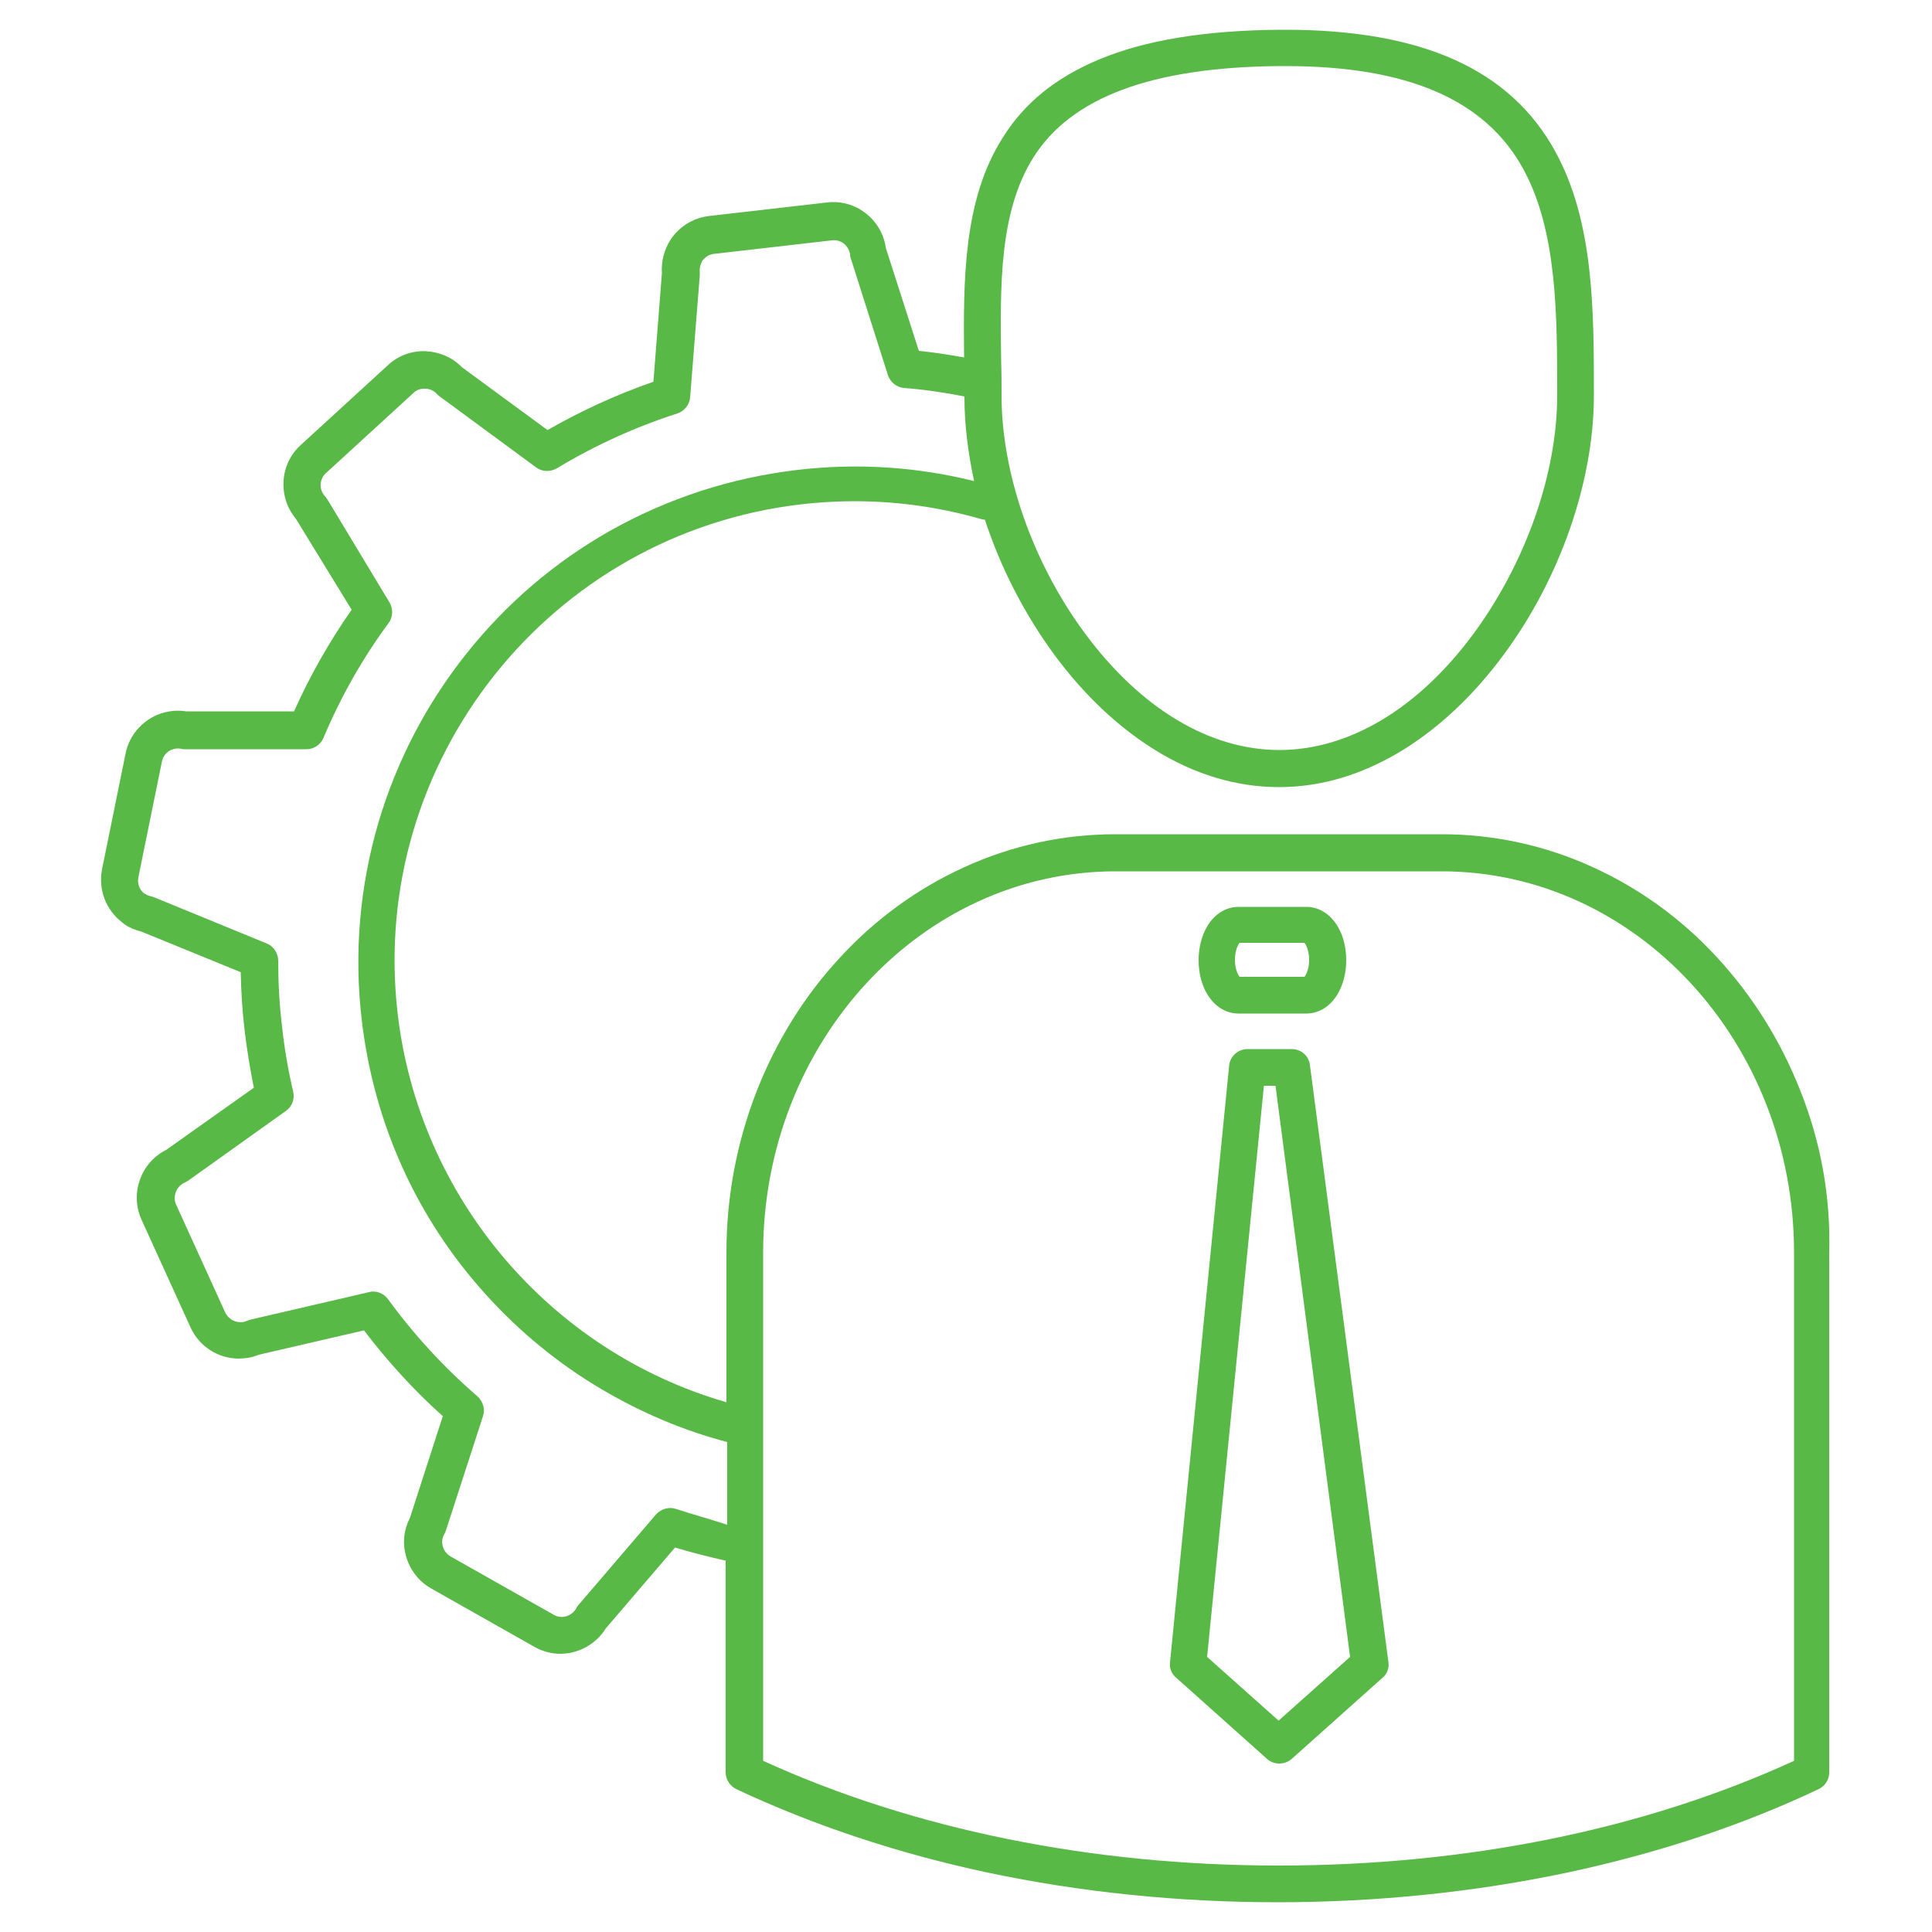
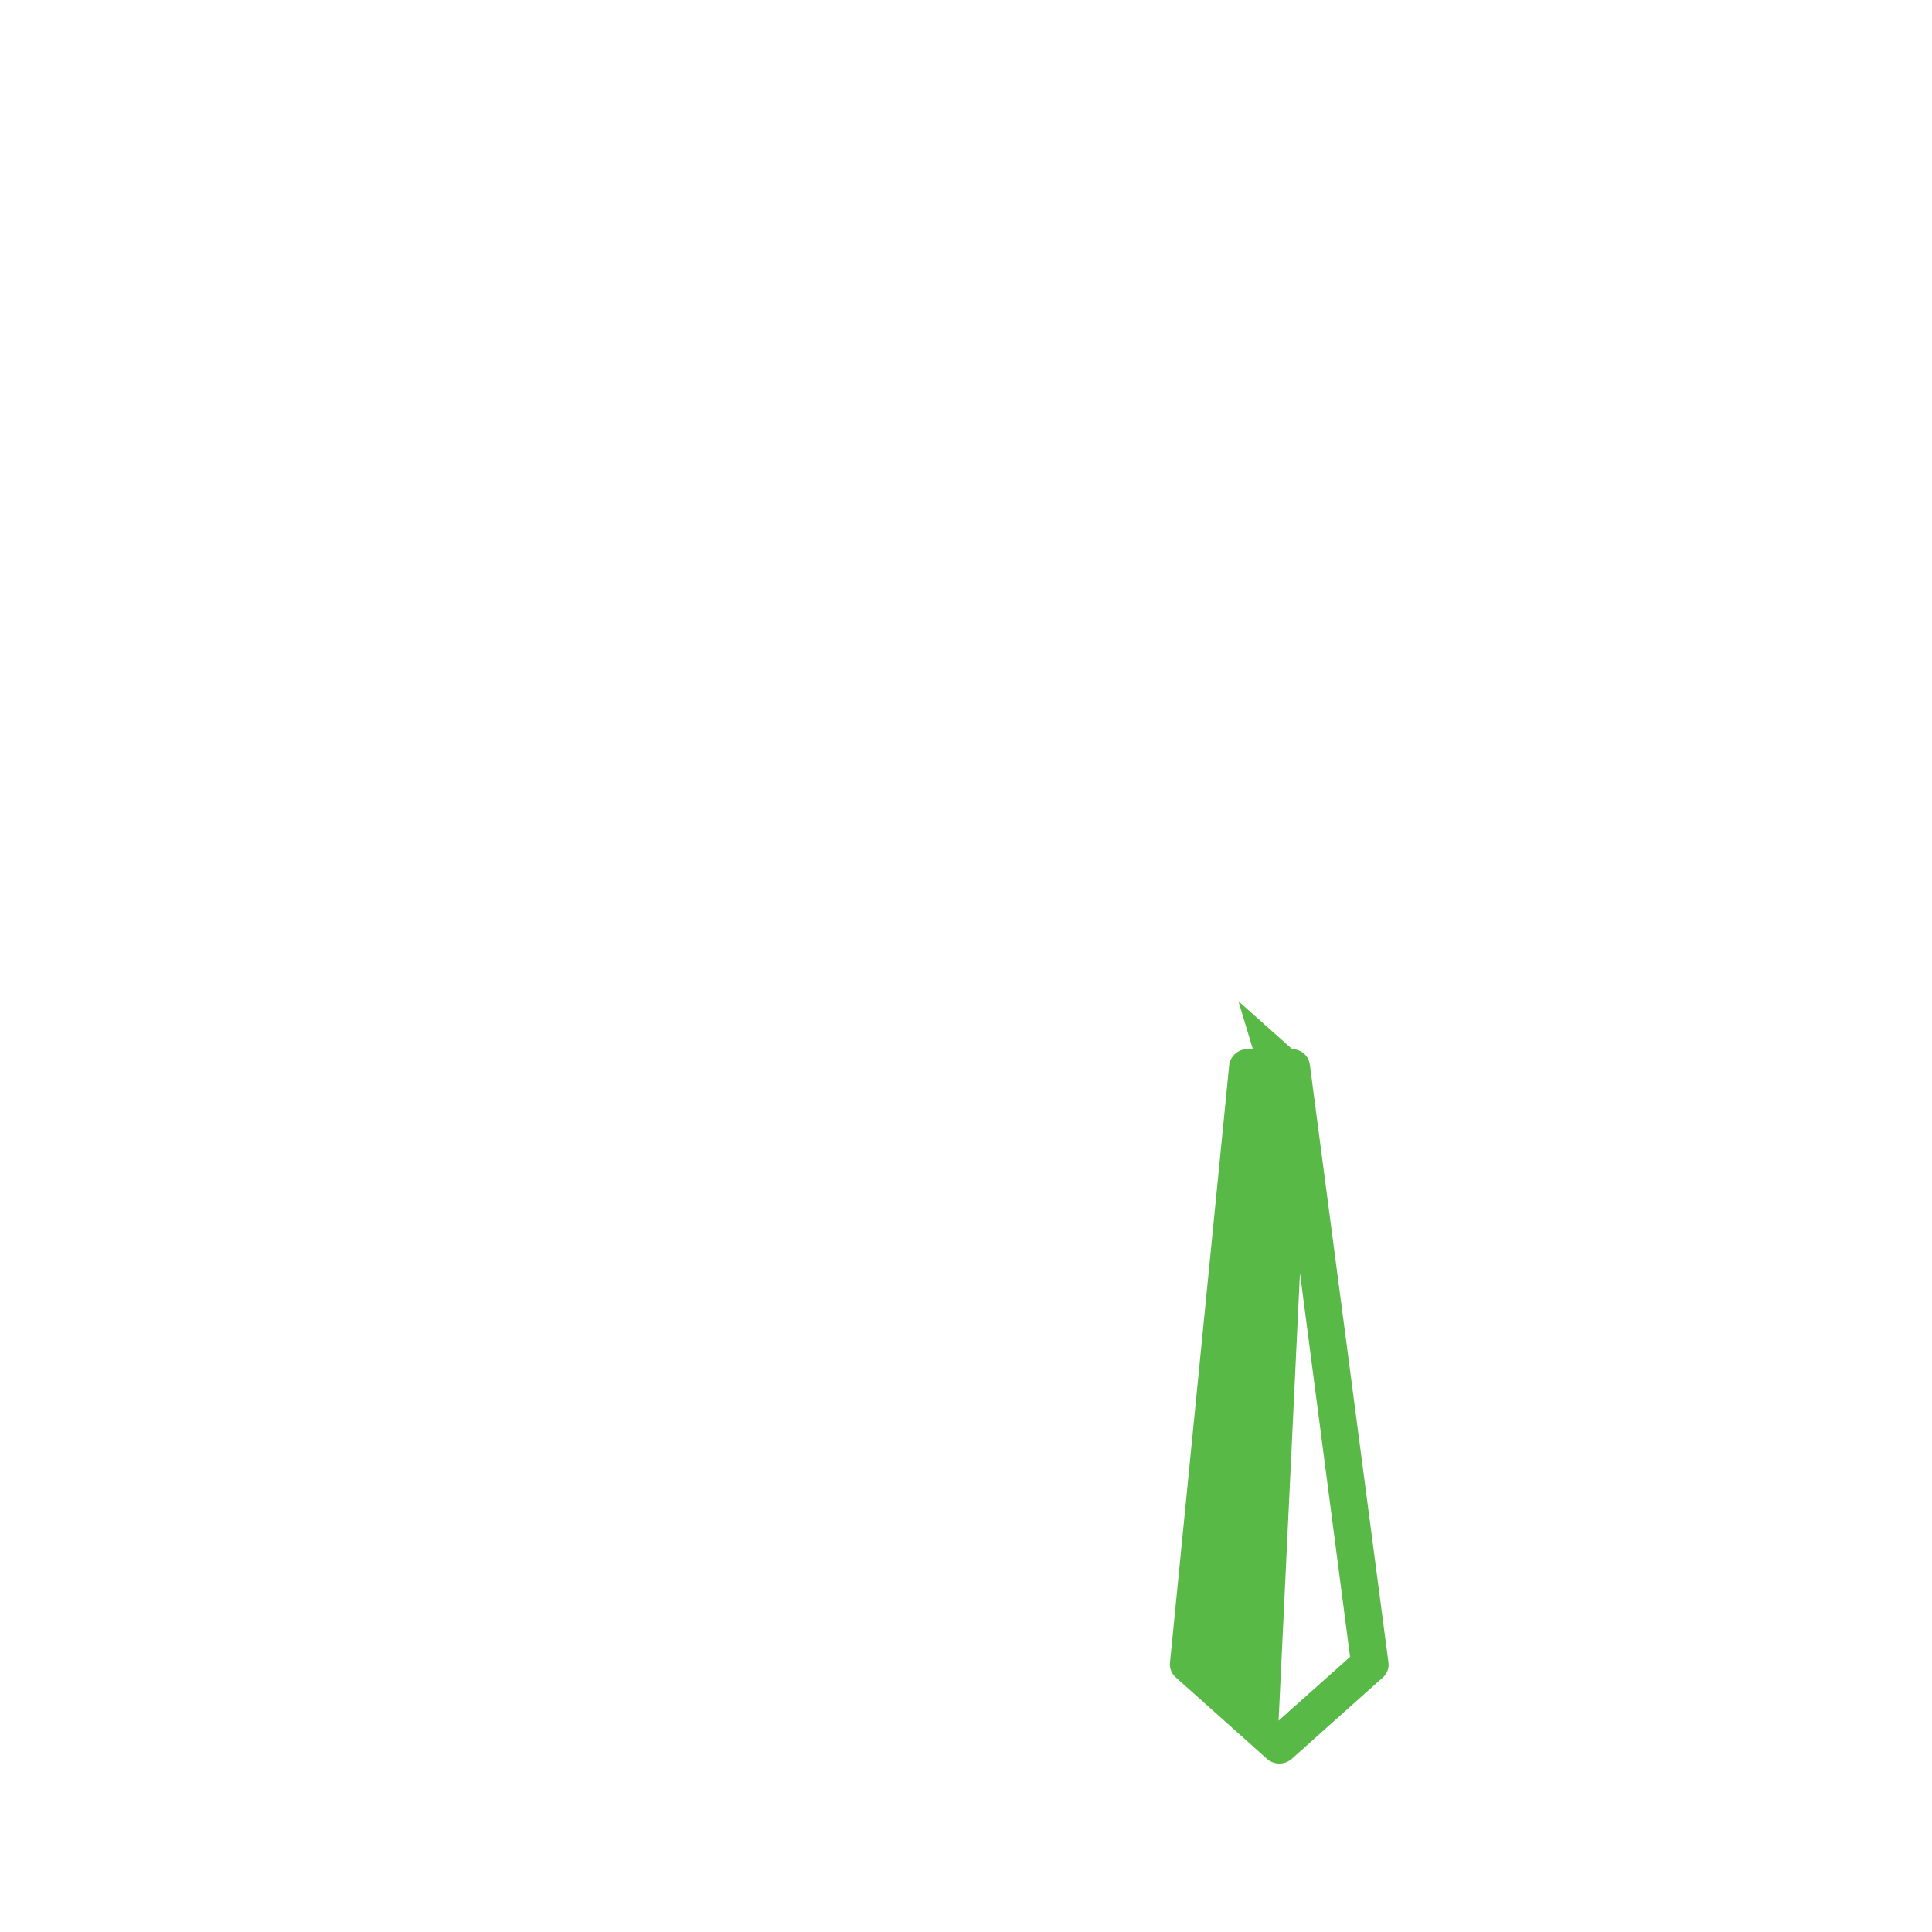
<svg xmlns="http://www.w3.org/2000/svg" version="1.1" id="Layer_1" x="0px" y="0px" viewBox="0 0 500 500" style="enable-background:new 0 0 500 500;" xml:space="preserve">
  <style type="text/css"> .st0{fill:#58B947;} </style>
  <g>
-     <path class="st0" d="M465.9,282.2c-5.1-12.9-12.3-24.4-21.5-34.4c-9.2-10-20-17.8-32-23.3c-12.4-5.7-25.7-8.6-39.3-8.6h-84.4 c-13.6,0-26.9,2.9-39.3,8.6c-12,5.5-22.8,13.3-32,23.3c-9.2,9.9-16.4,21.5-21.5,34.4c-5.2,13.3-7.9,27.4-7.9,42v38.7 c-45.7-13.2-79.6-53-85.1-100.7c-7.5-65.1,39.4-124.2,104.6-131.7c15.7-1.8,31.3-0.5,46.3,3.8c0.4,0.1,0.7,0.2,1.1,0.2 c4,12.3,10.2,24.4,18,35c7.6,10.3,16.3,18.5,25.7,24.4c10.4,6.5,21.3,9.8,32.4,9.8s21.9-3.3,32.4-9.8c9.4-5.9,18.1-14.1,25.7-24.4 c14.7-19.8,23.4-45,23.4-67.2c0-22.1,0-44.9-10-63.1C390.9,18,368.1,7.7,332.6,7.7c-0.6,0-1.2,0-1.7,0c-19.3,0.2-34.5,2.7-46.5,7.7 c-11.2,4.7-19.4,11.3-25,20.4c-10.1,16-10.1,36.6-9.9,56.7c-3.9-0.7-7.8-1.3-11.7-1.7L229.2,64c0-0.1,0-0.1,0-0.2 c-1.2-7.2-7.9-12.3-15.2-11.4l-30.5,3.5c-3.4,0.4-6.5,2-8.8,4.6c-0.4,0.5-0.8,1-1.2,1.6c-1.6,2.5-2.4,5.5-2.2,8.6l-2.2,28.1 c-9.5,3.3-18.7,7.5-27.4,12.5l-22.2-16.3c-2.4-2.5-5.7-3.9-9.2-4.1c-3.7-0.2-7.2,1.1-9.9,3.6l-22.6,20.7c-5.5,5-5.9,13.5-1.2,19.1 L91,157.8c-5.8,8.3-10.8,17.1-14.9,26.3l-27.9,0c-2.5-0.4-5.1-0.1-7.5,0.9c-4.2,1.8-7.3,5.5-8.2,10l-6.1,30c-1,5.2,1,10.5,5.2,13.7 c0,0,0,0,0,0c0,0,0.1,0.1,0.1,0.1c0,0,0,0,0,0c0.2,0.1,0.3,0.2,0.5,0.4c1.3,0.9,2.8,1.5,4.4,1.9l25.7,10.5c0.1,5,0.4,10,1,15 c0.6,5,1.4,10,2.4,14.9l-22.7,16.1c-6.6,3.3-9.4,11.3-6.4,18l12.7,27.9c2.3,5.1,7.3,8.1,12.5,8.1c1.7,0,3.5-0.3,5.2-1l27.2-6.3 c6.1,8,12.9,15.5,20.4,22.2l-8.5,26.3c-1.6,3.1-2,6.6-1,10c1,3.5,3.3,6.5,6.5,8.3l26.7,15.1c2.1,1.2,4.5,1.8,6.7,1.8 c4.6,0,9.2-2.4,11.8-6.6l17.9-20.9c4.3,1.3,8.7,2.4,13.1,3.4v54.8c0,1.8,1.1,3.5,2.7,4.3c19.8,9.3,41.6,16.6,65,21.6 c24.1,5.1,49.4,7.7,75.1,7.7c25.7,0,51-2.6,75.1-7.7c23.4-5,45.2-12.2,65-21.6c1.7-0.8,2.7-2.5,2.7-4.3V324.2 C473.8,309.6,471.2,295.5,465.9,282.2z M267.4,40.8c9.8-15.6,30.6-23.4,63.6-23.7c0.6,0,1.1,0,1.7,0c31.6,0,51.7,8.7,61.5,26.6 c8.8,16.1,8.8,37.7,8.8,58.6c0,20.2-8.1,43.2-21.5,61.5c-14.4,19.6-32.4,30.3-50.4,30.3c-18.1,0-36-10.8-50.4-30.3 c-13.5-18.3-21.5-41.3-21.5-61.5c0-2.9,0-5.8-0.1-8.6C258.8,73.8,258.6,54.9,267.4,40.8z M174.9,390.5c-1.8-0.6-3.8,0-5.1,1.4 l-20.2,23.6c-0.2,0.2-0.4,0.5-0.5,0.8c-1.2,2-3.8,2.8-5.8,1.6l-26.7-15.1c-1-0.6-1.7-1.5-2-2.6c-0.3-1.1-0.2-2.2,0.4-3.2 c0.2-0.3,0.3-0.6,0.4-0.9l9.6-29.6c0.6-1.8,0-3.8-1.4-5.1c-8.7-7.5-16.5-16-23.2-25.2c-1.1-1.5-3.1-2.3-4.9-1.8l-30.6,7.1 c-0.3,0.1-0.6,0.2-0.9,0.3c-2.1,1-4.7,0-5.7-2.1l-12.7-27.9c-1-2.1,0-4.7,2.1-5.7c0.3-0.1,0.5-0.3,0.8-0.4L74,287.5 c1.6-1.1,2.3-3.1,1.9-4.9c-1.3-5.5-2.3-11.2-2.9-16.9c-0.7-5.7-1-11.4-1-17.1c0-1.9-1.2-3.7-2.9-4.4l-29-11.9 c-0.3-0.1-0.6-0.2-0.9-0.3c-0.5-0.1-1.1-0.3-1.5-0.6c-0.1,0-0.1-0.1-0.2-0.1l0,0l-0.1,0c-1.3-1-1.9-2.6-1.6-4.2l6.1-30 c0.3-1.4,1.2-2.6,2.6-3.1c0.8-0.3,1.6-0.4,2.5-0.2c0.3,0.1,0.6,0.1,0.9,0.1c0,0,0,0,0,0l31.4,0c1.9,0,3.6-1.1,4.4-2.9 c4.4-10.5,10.1-20.6,16.9-29.8c1.1-1.5,1.2-3.6,0.2-5.3l-16.1-26.7c-0.2-0.3-0.4-0.5-0.6-0.8c-1.6-1.7-1.5-4.4,0.3-6l22.6-20.7 c0.8-0.8,1.9-1.2,3.1-1.1c1.1,0,2.2,0.5,3,1.4c0.2,0.2,0.4,0.4,0.7,0.6l25,18.4c1.5,1.1,3.6,1.2,5.3,0.2 c9.8-5.9,20.3-10.7,31.2-14.2c1.8-0.6,3.1-2.2,3.3-4.1l2.5-31.6c0-0.3,0-0.6,0-0.9c-0.1-1.3,0.3-2.2,0.6-2.8 c0.1-0.2,0.2-0.3,0.4-0.5c0.7-0.8,1.7-1.3,2.7-1.4l30.5-3.5c2.3-0.3,4.3,1.3,4.7,3.6c0,0.1,0,0.1,0,0.2c0,0.3,0.1,0.6,0.2,0.9 l9.6,30.2c0.6,1.8,2.2,3.1,4.1,3.3c5.3,0.4,10.6,1.2,15.7,2.2c0,0.1,0,0.1,0,0.2c0,7,0.9,14.3,2.5,21.7 c-14.9-3.7-30.2-4.7-45.6-2.9c-17.2,2-33.5,7.3-48.5,15.7c-14.5,8.2-27,18.9-37.4,32c-10.4,13.1-18,27.8-22.7,43.7 c-4.8,16.5-6.3,33.6-4.3,50.8c3.1,26.8,14.2,51.5,32.3,71.4c8.7,9.6,18.7,17.8,29.9,24.4c10.2,6,21,10.6,32.4,13.6v21.4 C183.6,393.1,179.2,391.9,174.9,390.5z M464.3,455.7c-38.8,17.8-84.8,27.1-133.4,27.1s-94.6-9.4-133.4-27.1V324.2 c0-54.4,40.9-98.7,91.2-98.7h84.4c50.3,0,91.2,44.3,91.2,98.7V455.7z" />
-     <path class="st0" d="M320.5,262.3h17.6c3.2,0,6.1-1.8,8-4.9c1.5-2.5,2.3-5.6,2.3-8.9c0-3.3-0.8-6.5-2.3-8.9c-1.9-3.1-4.8-4.9-8-4.9 h-17.6c-3.2,0-6.1,1.8-8,4.9c-1.5,2.5-2.3,5.6-2.3,8.9s0.8,6.5,2.3,8.9C314.4,260.5,317.3,262.3,320.5,262.3z M320.8,244h16.8 c0.4,0.5,1.2,2,1.2,4.4c0,2.4-0.8,3.9-1.2,4.4h-16.8c-0.4-0.5-1.2-2-1.2-4.4C319.6,246,320.4,244.5,320.8,244z" />
-     <path class="st0" d="M339,275.6c-0.3-2.4-2.3-4.1-4.7-4.1h-11.5c-2.4,0-4.5,1.9-4.7,4.3l-15.3,154.4c-0.2,1.5,0.4,3,1.6,4l23.5,21 c0.9,0.8,2,1.2,3.2,1.2c1.1,0,2.3-0.4,3.2-1.2l23.5-21c1.2-1,1.8-2.6,1.5-4.2L339,275.6z M330.9,445.3l-18.5-16.5L327.1,281h3 l19.3,147.8L330.9,445.3z" />
+     <path class="st0" d="M339,275.6c-0.3-2.4-2.3-4.1-4.7-4.1h-11.5c-2.4,0-4.5,1.9-4.7,4.3l-15.3,154.4c-0.2,1.5,0.4,3,1.6,4l23.5,21 c0.9,0.8,2,1.2,3.2,1.2c1.1,0,2.3-0.4,3.2-1.2l23.5-21c1.2-1,1.8-2.6,1.5-4.2L339,275.6z l-18.5-16.5L327.1,281h3 l19.3,147.8L330.9,445.3z" />
  </g>
</svg>